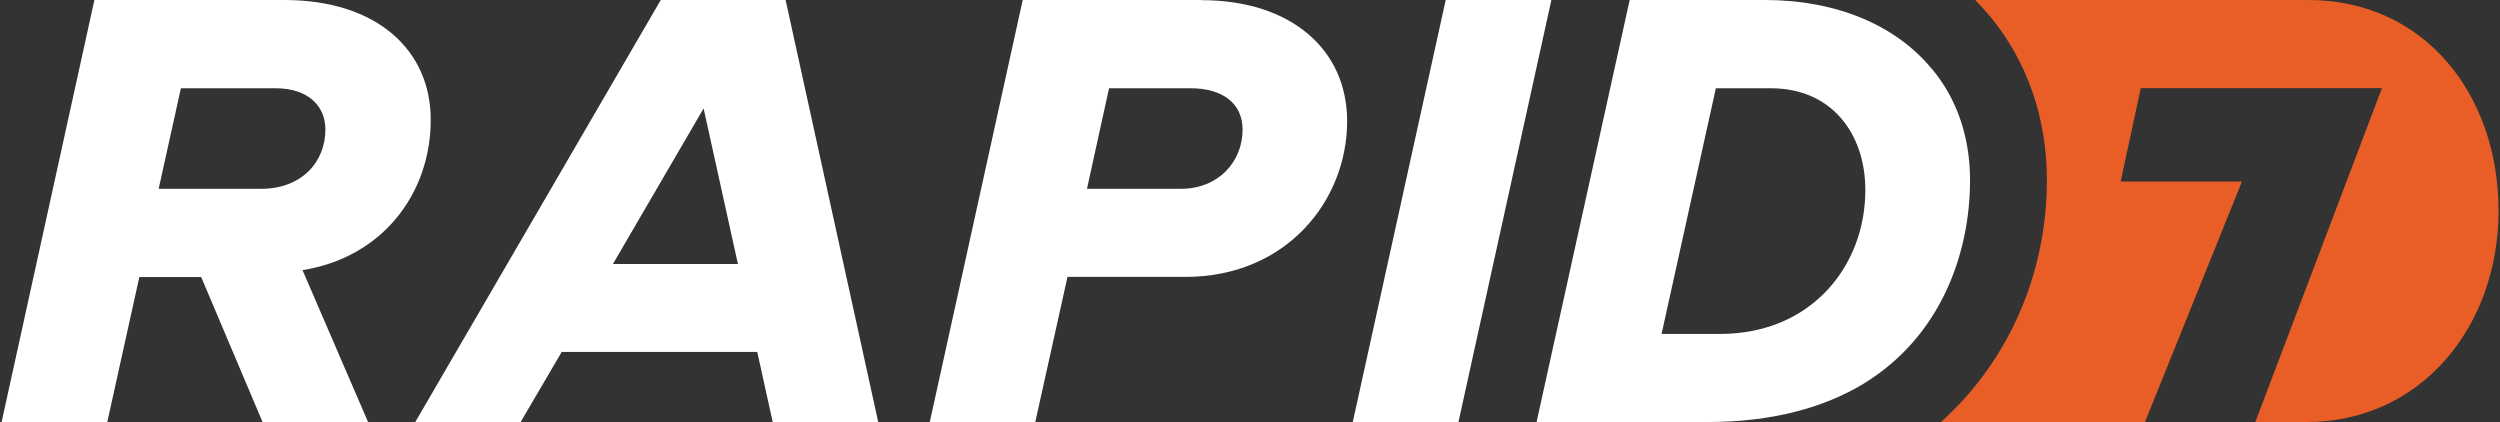
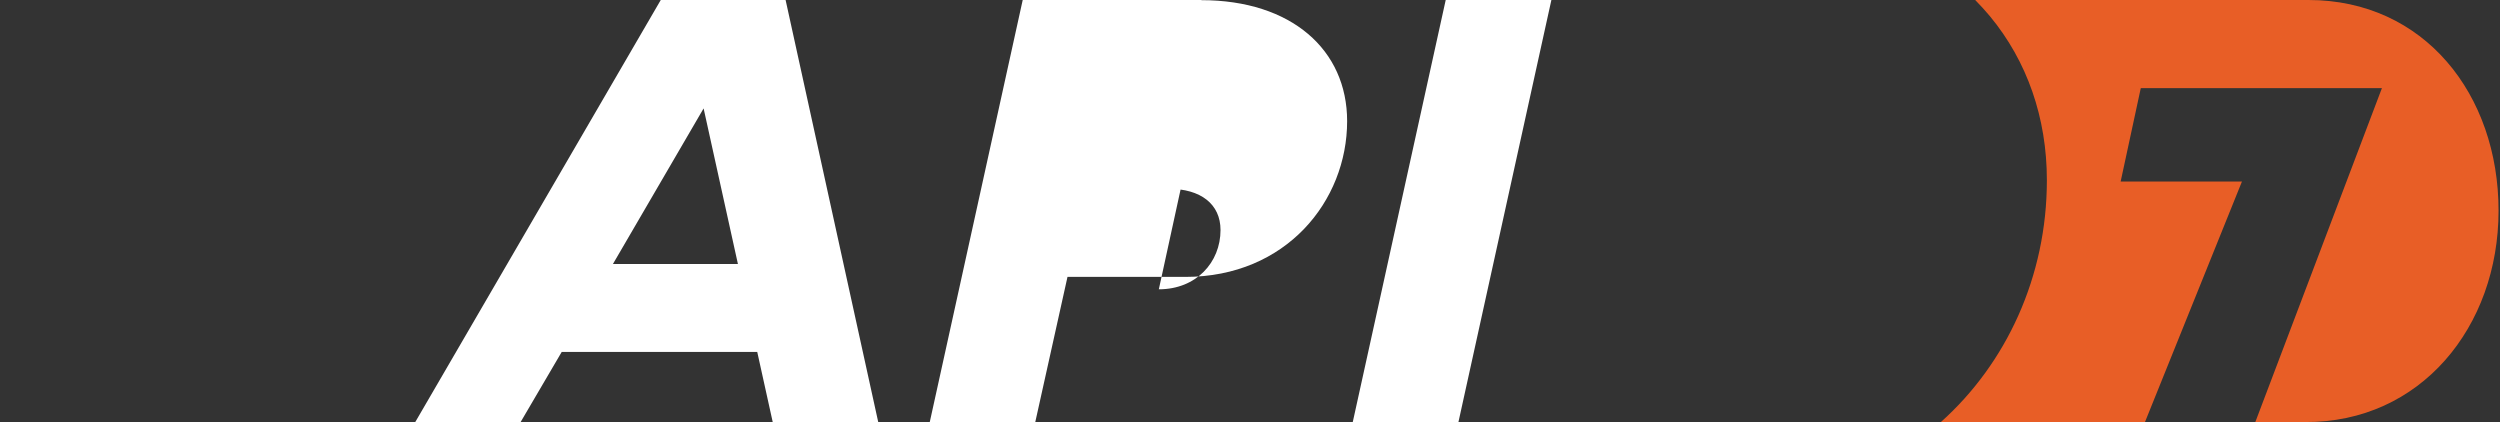
<svg xmlns="http://www.w3.org/2000/svg" version="1.2" viewBox="0 0 1552 262" width="1552" height="262">
  <rect x="0" y="0" width="1552" height="262" fill="#333333" stroke="none" />
  <title>RPD_BIG</title>
  <style>
		.s0 { fill: #ffffff } 
		.s1 { fill: #e85e26 } 
	</style>
  <g>
    <g>
      <g>
-         <path id="Shape" class="s0" d="m267.4 74.3c0-42.9-33.1-74.3-91-74.3h-117.8l-57.6 262h65.6l19.9-90h38.4l38.1 90h65.5l-40.7-94.3c48.8-7.7 79.6-46.7 79.6-93.4zm-105.2 42.9h-63.7l13.8-62.4h58.9c19.4 0 30.8 10.4 30.8 25.6 0 20.1-14.7 36.8-39.8 36.8z" />
-         <path id="Shape" class="s0" d="m410.2 0l-152.4 262h65.4l25.5-43.5h121.4l9.6 43.5h65.5l-57.5-262zm-29.7 163.9l56.3-96.6 21.3 96.6h-77.5zm365.3-163.9h-110.9l-57.7 262h65.5l20-90.1h73.2c62.5 0 100.4-47.1 100.4-96.7 0-44.2-34.5-75.1-90.5-75.1m-12.8 117.1h-58.2l13.7-62.4h50.7c19.9 0 32.2 9.5 32.2 25.6 0 20.1-15.1 36.8-38.3 36.8" />
+         <path id="Shape" class="s0" d="m410.2 0l-152.4 262h65.4l25.5-43.5h121.4l9.6 43.5h65.5l-57.5-262zm-29.7 163.9l56.3-96.6 21.3 96.6h-77.5zm365.3-163.9h-110.9l-57.7 262h65.5l20-90.1h73.2c62.5 0 100.4-47.1 100.4-96.7 0-44.2-34.5-75.1-90.5-75.1m-12.8 117.1h-58.2h50.7c19.9 0 32.2 9.5 32.2 25.6 0 20.1-15.1 36.8-38.3 36.8" />
        <path id="Shape" class="s0" d="m963.1 0h-65.6l-57.7 262h65.6z" />
        <path id="Shape" class="s1" d="m1433.1 0h-206.9c3.1 3.2 6.2 6.5 9.1 10 23.2 28 35.4 63.2 35.4 101.9 0 59.8-25.2 113.8-65.8 150.1h126.7l60.2-149.3h-75.3l12.5-58h149.7l-78.6 207.3h30.8c71.7 0.5 120.2-59 120.2-131.2 0-72.2-46.2-130.8-118-130.8z" />
-         <path class="s0" d="m1199.2 42.7c-22.4-27.3-59.6-42.7-103.4-42.7h-84.1l-57.8 262h105.8c41.1 0 72.7-9.1 96.9-23.6 49-29.8 66.4-82.1 66.4-126.5 0-27.7-8.6-51.1-23.7-69.2m-131.5 164.6h-36.3l33.7-152.5h34.2c37.6 0 58.6 28.1 58.6 63.2 0 47.3-33.7 89.3-90.1 89.3" />
      </g>
    </g>
  </g>
</svg>